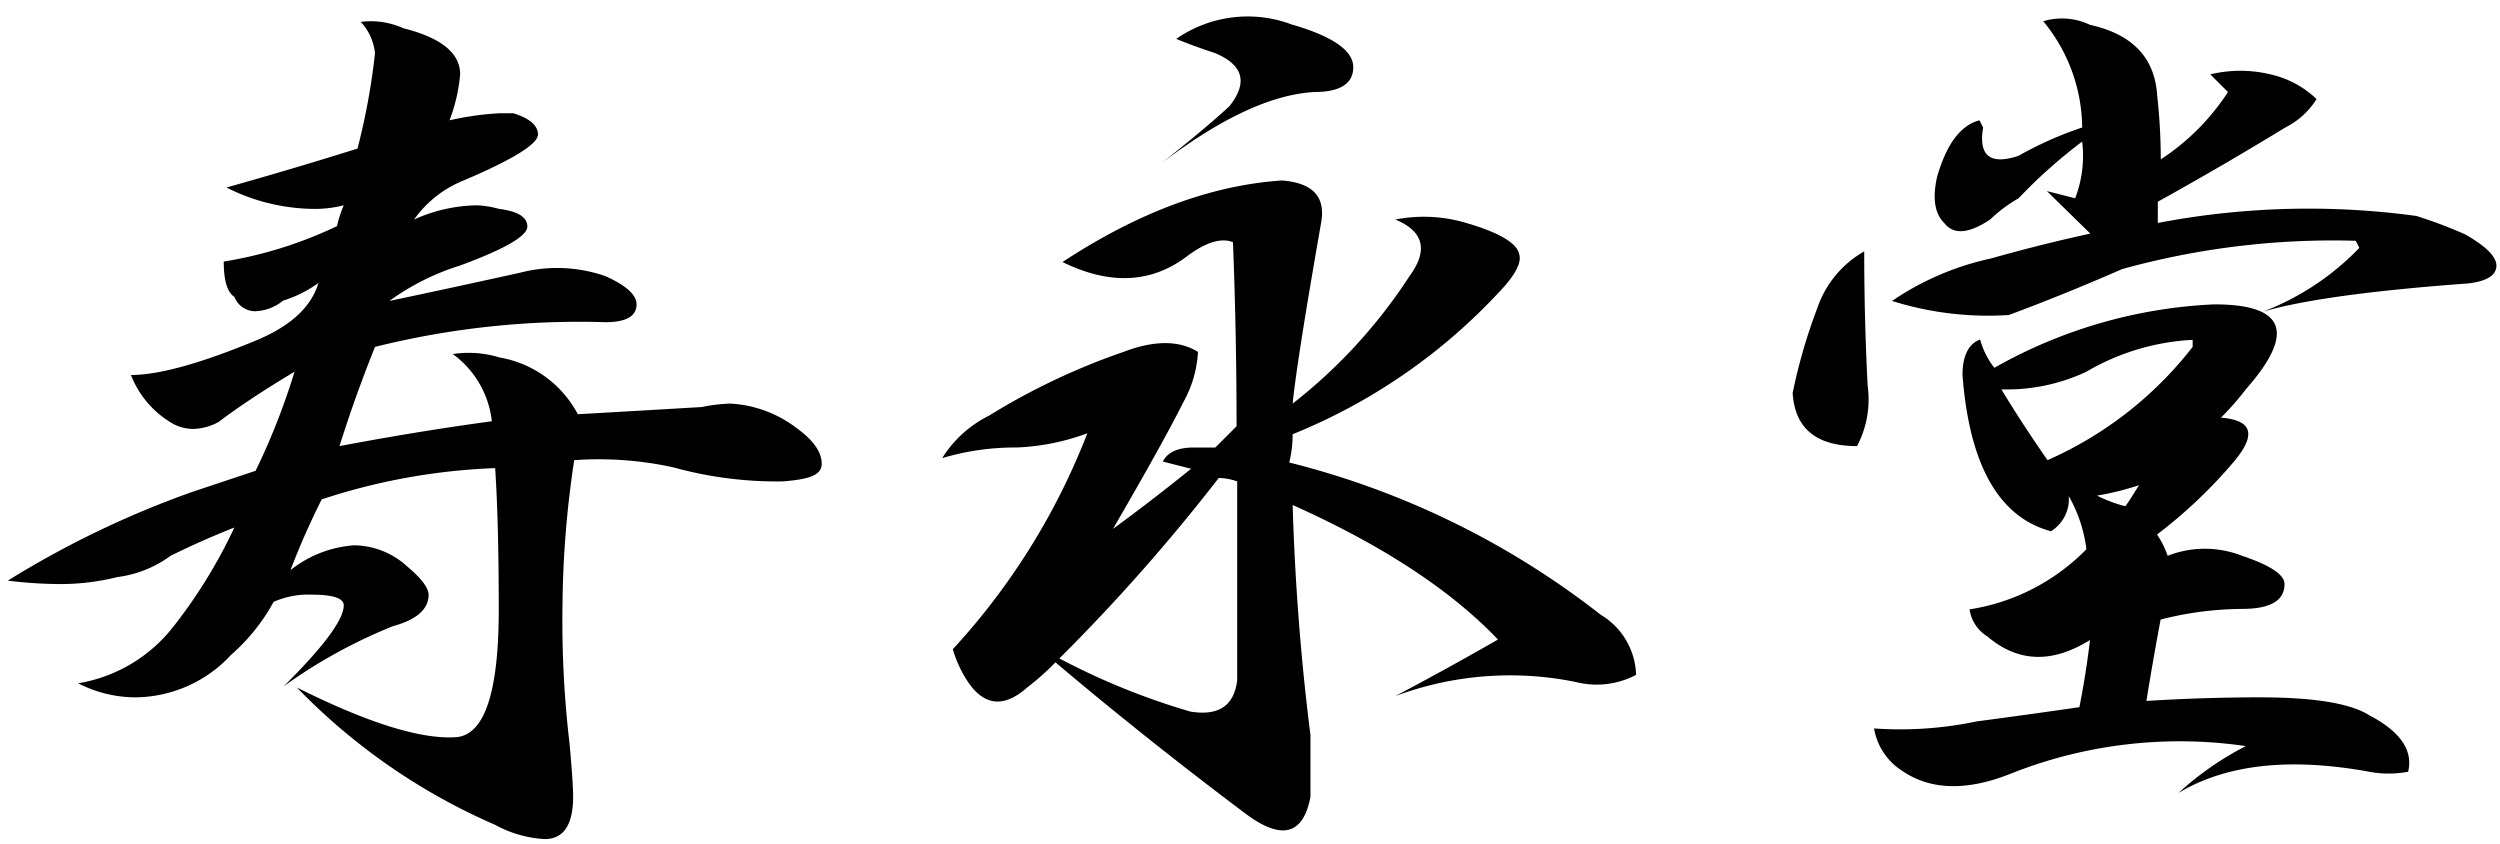
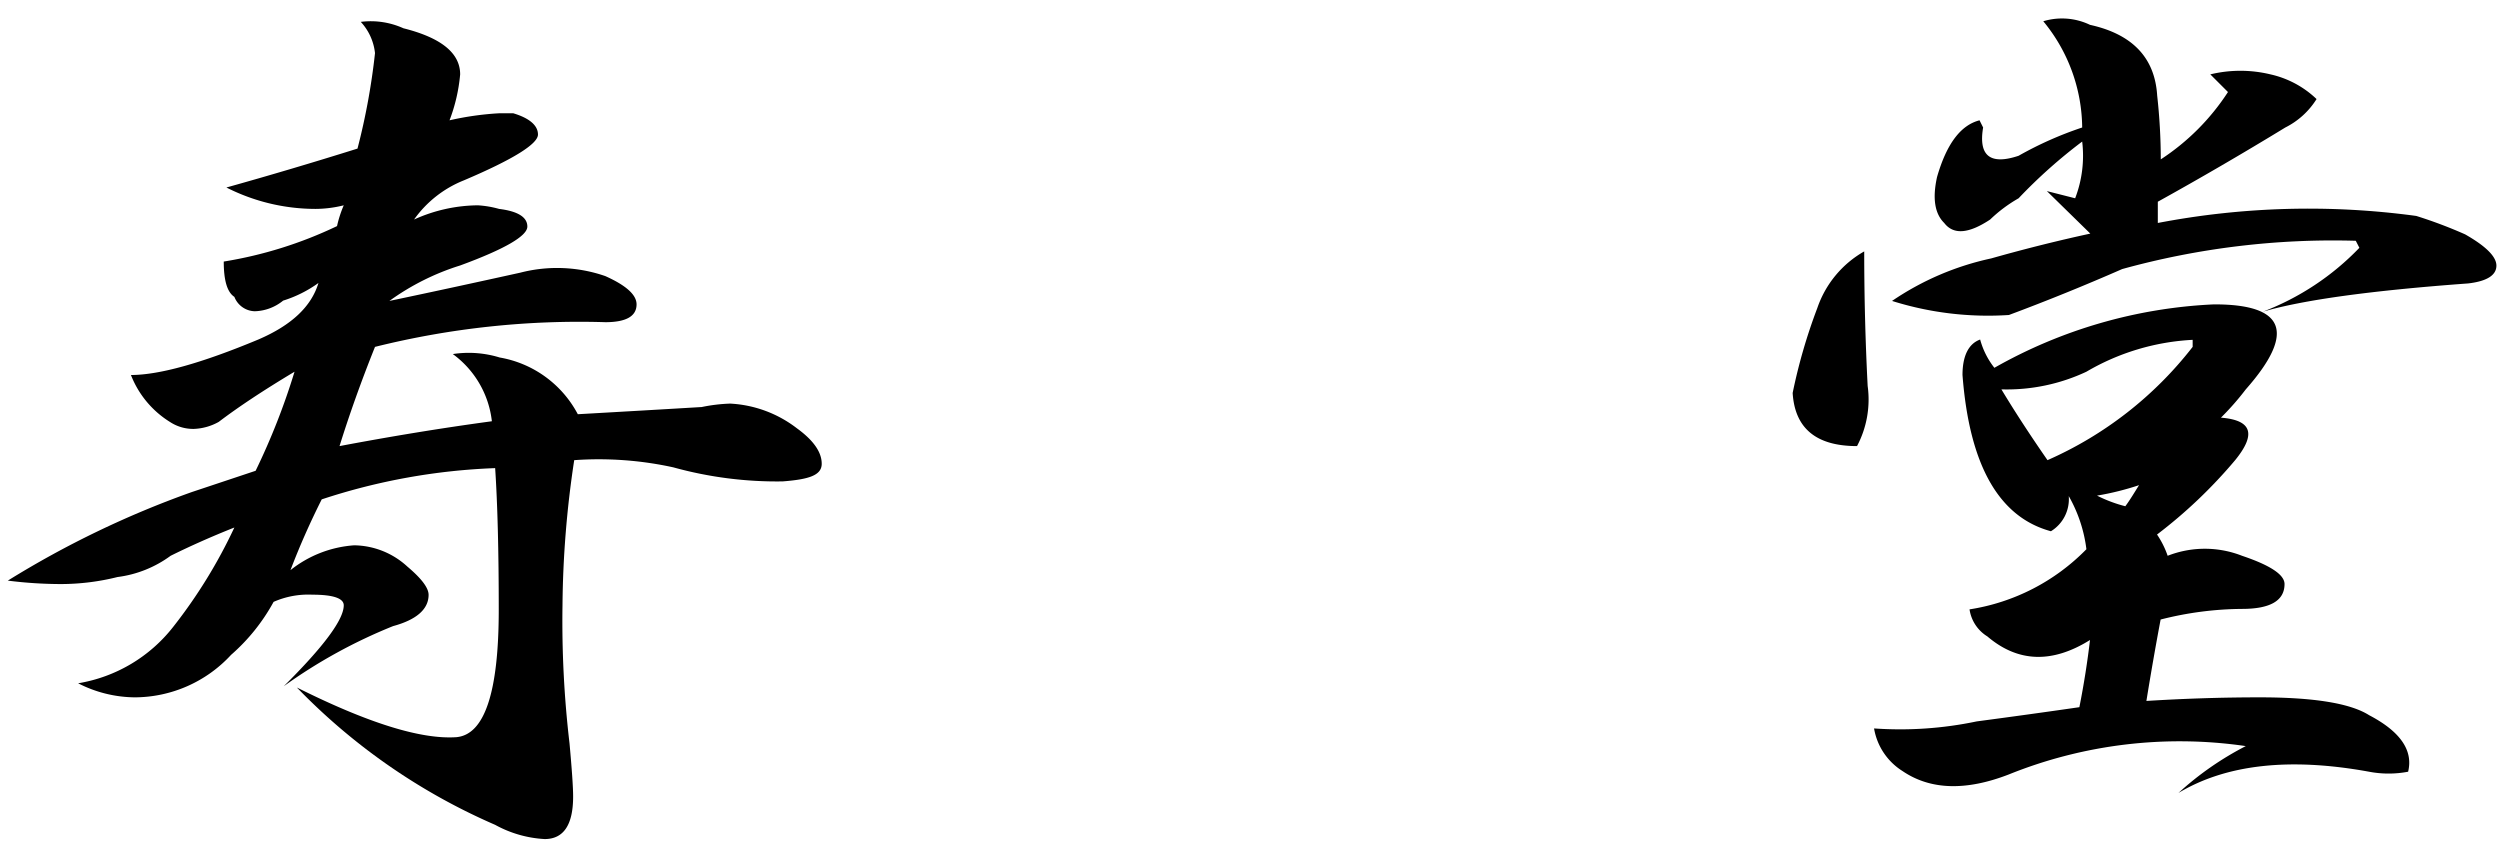
<svg xmlns="http://www.w3.org/2000/svg" viewBox="0 0 160 54">
  <title>logo_2</title>
  <g id="text_outline_" data-name="text [outline]">
    <path d="M25.82,1.81q3.63.91,3.63,2.95a10.92,10.92,0,0,1-.68,2.94,19,19,0,0,1,3.17-.45h.91c1,.3,1.58.76,1.58,1.36s-1.58,1.59-4.76,2.94a7.15,7.15,0,0,0-3.17,2.5,10.05,10.05,0,0,1,4.08-.91,6.4,6.4,0,0,1,1.36.23c1.21.15,1.81.53,1.81,1.13s-1.44,1.44-4.3,2.49a15.72,15.72,0,0,0-4.53,2.27c2.86-.6,5.66-1.21,8.38-1.81a9.42,9.42,0,0,1,5.44.22c1.36.61,2,1.21,2,1.81,0,.76-.67,1.14-2,1.14A54.07,54.07,0,0,0,24,22.2c-.91,2.27-1.66,4.39-2.27,6.35,3.18-.6,6.42-1.14,9.75-1.59a6.17,6.17,0,0,0-2.5-4.3,6.73,6.73,0,0,1,3,.22,7,7,0,0,1,5,3.63q4.08-.23,7.93-.46a10.72,10.72,0,0,1,1.82-.22A7.64,7.64,0,0,1,51,27.41c1.05.76,1.59,1.52,1.59,2.27s-.84,1-2.5,1.13a24.85,24.85,0,0,1-7-.9,22.28,22.28,0,0,0-6.34-.46A64.76,64.76,0,0,0,36,38.74a66.77,66.77,0,0,0,.45,8.84c.15,1.66.23,2.79.23,3.4,0,1.81-.61,2.72-1.82,2.72a7.39,7.39,0,0,1-3.17-.91A39.48,39.48,0,0,1,19,44c4.54,2.27,7.93,3.33,10.2,3.18q2.72-.23,2.72-8.16c0-3.77-.08-6.8-.23-9.06a40,40,0,0,0-11.1,2q-1.14,2.27-2,4.53a7.35,7.35,0,0,1,4.08-1.59,5.12,5.12,0,0,1,3.4,1.36c.9.76,1.36,1.36,1.36,1.81,0,.91-.76,1.59-2.27,2a33.23,33.23,0,0,0-7,3.85Q22,40.11,22,38.74c0-.45-.68-.68-2-.68a5.5,5.5,0,0,0-2.49.46,12.33,12.33,0,0,1-2.72,3.39A8.42,8.42,0,0,1,8.6,44.63,8.07,8.07,0,0,1,5,43.73,9.74,9.74,0,0,0,11.1,40.1,32.59,32.59,0,0,0,15,33.76c-1.51.6-2.87,1.21-4.08,1.81a7.3,7.3,0,0,1-3.4,1.36,15,15,0,0,1-3.62.45,27.51,27.51,0,0,1-3.4-.22,61.3,61.3,0,0,1,11.78-5.67l4.08-1.36a43.7,43.7,0,0,0,2.49-6.34C16.83,25,15.25,26.05,14,27a3.51,3.51,0,0,1-1.59.45A2.71,2.71,0,0,1,10.87,27,6.17,6.17,0,0,1,8.38,24q2.71,0,8.15-2.27c2.12-.91,3.4-2.11,3.85-3.62a7.83,7.83,0,0,1-2.26,1.13,3,3,0,0,1-1.81.68A1.44,1.44,0,0,1,15,19c-.46-.3-.68-1.05-.68-2.26a26.62,26.62,0,0,0,7.25-2.27A7.37,7.37,0,0,1,22,13.14a7.55,7.55,0,0,1-1.81.23A12.62,12.62,0,0,1,14.49,12q4.08-1.14,8.39-2.49A42.56,42.56,0,0,0,24,3.4a3.48,3.48,0,0,0-.91-2A5.06,5.06,0,0,1,25.82,1.81Z" />
-     <path d="M82.05,11.55c2,.16,2.8,1.06,2.5,2.72Q83,23.11,82.73,25.83a33.42,33.42,0,0,0,7.48-8.16q1.82-2.49-.91-3.62a9.49,9.49,0,0,1,4.54.22q3.16.92,3.39,2,.22.69-.9,2a36.9,36.9,0,0,1-13.6,9.52,7.47,7.47,0,0,1-.22,1.81,53.33,53.33,0,0,1,19.93,9.74,4.64,4.64,0,0,1,2.27,3.85,5.4,5.4,0,0,1-3.85.46,21,21,0,0,0-11.56.9q3.4-1.8,6.57-3.62-4.53-4.75-13.14-8.61.22,7.47,1.14,14.73V51q-.69,3.62-4.08,1.13-6.35-4.76-12.24-9.74A17,17,0,0,1,65.74,44q-2.26,2-3.85-.45a7.65,7.65,0,0,1-.91-2,43.6,43.6,0,0,0,8.61-13.82,14.73,14.73,0,0,1-4.53.91,16.26,16.26,0,0,0-4.76.68,7.45,7.45,0,0,1,3-2.72,43,43,0,0,1,8.61-4.08q2.94-1.12,4.76,0a7.36,7.36,0,0,1-.91,3.17q-1.36,2.71-4.53,8.16,2.49-1.82,5-3.85l-1.81-.46q.45-.9,2-.9h1.36l1.36-1.36q0-5.89-.23-11.78c-.75-.3-1.74,0-2.94.9Q72.54,19,68,16.77,75.26,12,82.05,11.55ZM78,30.59a119.9,119.9,0,0,1-10.2,11.55,44.61,44.61,0,0,0,8.38,3.4c1.82.3,2.8-.38,3-2V30.81A3.7,3.7,0,0,0,78,30.59Zm4.75-29c2.57.75,3.86,1.66,3.86,2.71s-.84,1.59-2.5,1.59q-4.08.23-9.74,4.53c1.51-1.21,3-2.41,4.31-3.62q1.8-2.26-.91-3.4c-.91-.3-1.74-.6-2.49-.91A8,8,0,0,1,82.73,1.59Z" />
    <path d="M114.73,25.15a35.21,35.21,0,0,1,1.58-5.44,6.63,6.63,0,0,1,3-3.62q0,4.31.22,8.61a6.37,6.37,0,0,1-.68,3.85C116.23,28.55,114.87,27.41,114.73,25.15Zm27-5.67q6.8,0,2,5.44a17.32,17.32,0,0,1-1.59,1.81c2,.16,2.26,1.06.91,2.72a31.23,31.23,0,0,1-5,4.76,5.76,5.76,0,0,1,.68,1.36,6.52,6.52,0,0,1,4.76,0c1.81.61,2.72,1.21,2.72,1.81,0,1.06-.91,1.59-2.72,1.59a21.56,21.56,0,0,0-5.21.68q-.47,2.49-.91,5.21c2.42-.15,4.83-.23,7.25-.23q5.2,0,7,1.14,3,1.57,2.5,3.62a6.66,6.66,0,0,1-2.5,0Q144,48,139.42,50.75a19.77,19.77,0,0,1,4.31-3,29.26,29.26,0,0,0-15.18,1.82c-2.72,1.05-5,1-6.8-.23a4,4,0,0,1-1.81-2.72,23.88,23.88,0,0,0,6.57-.45q3.39-.45,6.57-.91c.3-1.51.52-2.94.68-4.3-2.42,1.51-4.61,1.44-6.57-.23A2.45,2.45,0,0,1,126.05,39a13.31,13.31,0,0,0,7.48-3.85,9.11,9.11,0,0,0-1.13-3.4A2.41,2.41,0,0,1,131.26,34q-5-1.35-5.66-10c0-1.21.38-2,1.13-2.27a5.06,5.06,0,0,0,.91,1.81A31.32,31.32,0,0,1,141.69,19.48ZM133.76,1.59q4.08.9,4.3,4.53a37.2,37.2,0,0,1,.23,4.08,14.71,14.71,0,0,0,4.3-4.31l-1.13-1.13a8.18,8.18,0,0,1,3.85,0,6.23,6.23,0,0,1,2.95,1.58,5,5,0,0,1-2,1.82q-4.08,2.49-8.16,4.75v1.36a51.17,51.17,0,0,1,16.54-.45A29.4,29.4,0,0,1,157.77,15q2,1.14,2,2c0,.61-.6,1-1.81,1.14q-9.3.68-13.14,1.81A16.91,16.91,0,0,0,151,15.86l-.23-.45a50.66,50.66,0,0,0-14.95,1.81q-3.63,1.59-7.25,2.94a20.46,20.46,0,0,1-7.48-.9,18,18,0,0,1,6.34-2.72c2.12-.6,4.23-1.13,6.35-1.59L131,12.23l1.81.46a7.6,7.6,0,0,0,.45-3.63,32.85,32.85,0,0,0-4.07,3.63,9.15,9.15,0,0,0-1.82,1.36c-1.36.9-2.34,1-2.94.22-.61-.6-.76-1.58-.46-2.94.61-2.12,1.51-3.32,2.72-3.63l.23.46q-.46,2.72,2.27,1.81a23.06,23.06,0,0,1,4.07-1.81,10.82,10.82,0,0,0-2.49-6.8A4.14,4.14,0,0,1,133.76,1.59Zm-.23,22.2a12,12,0,0,1-5.44,1.13c.91,1.51,1.89,3,2.95,4.53a24,24,0,0,0,9.29-7.25v-.45A14.93,14.93,0,0,0,133.53,23.79Zm3.4,7.25a18,18,0,0,1-2.72.68,8.9,8.9,0,0,0,1.81.68C136.32,32,136.62,31.49,136.93,31Z" />
  </g>
</svg>